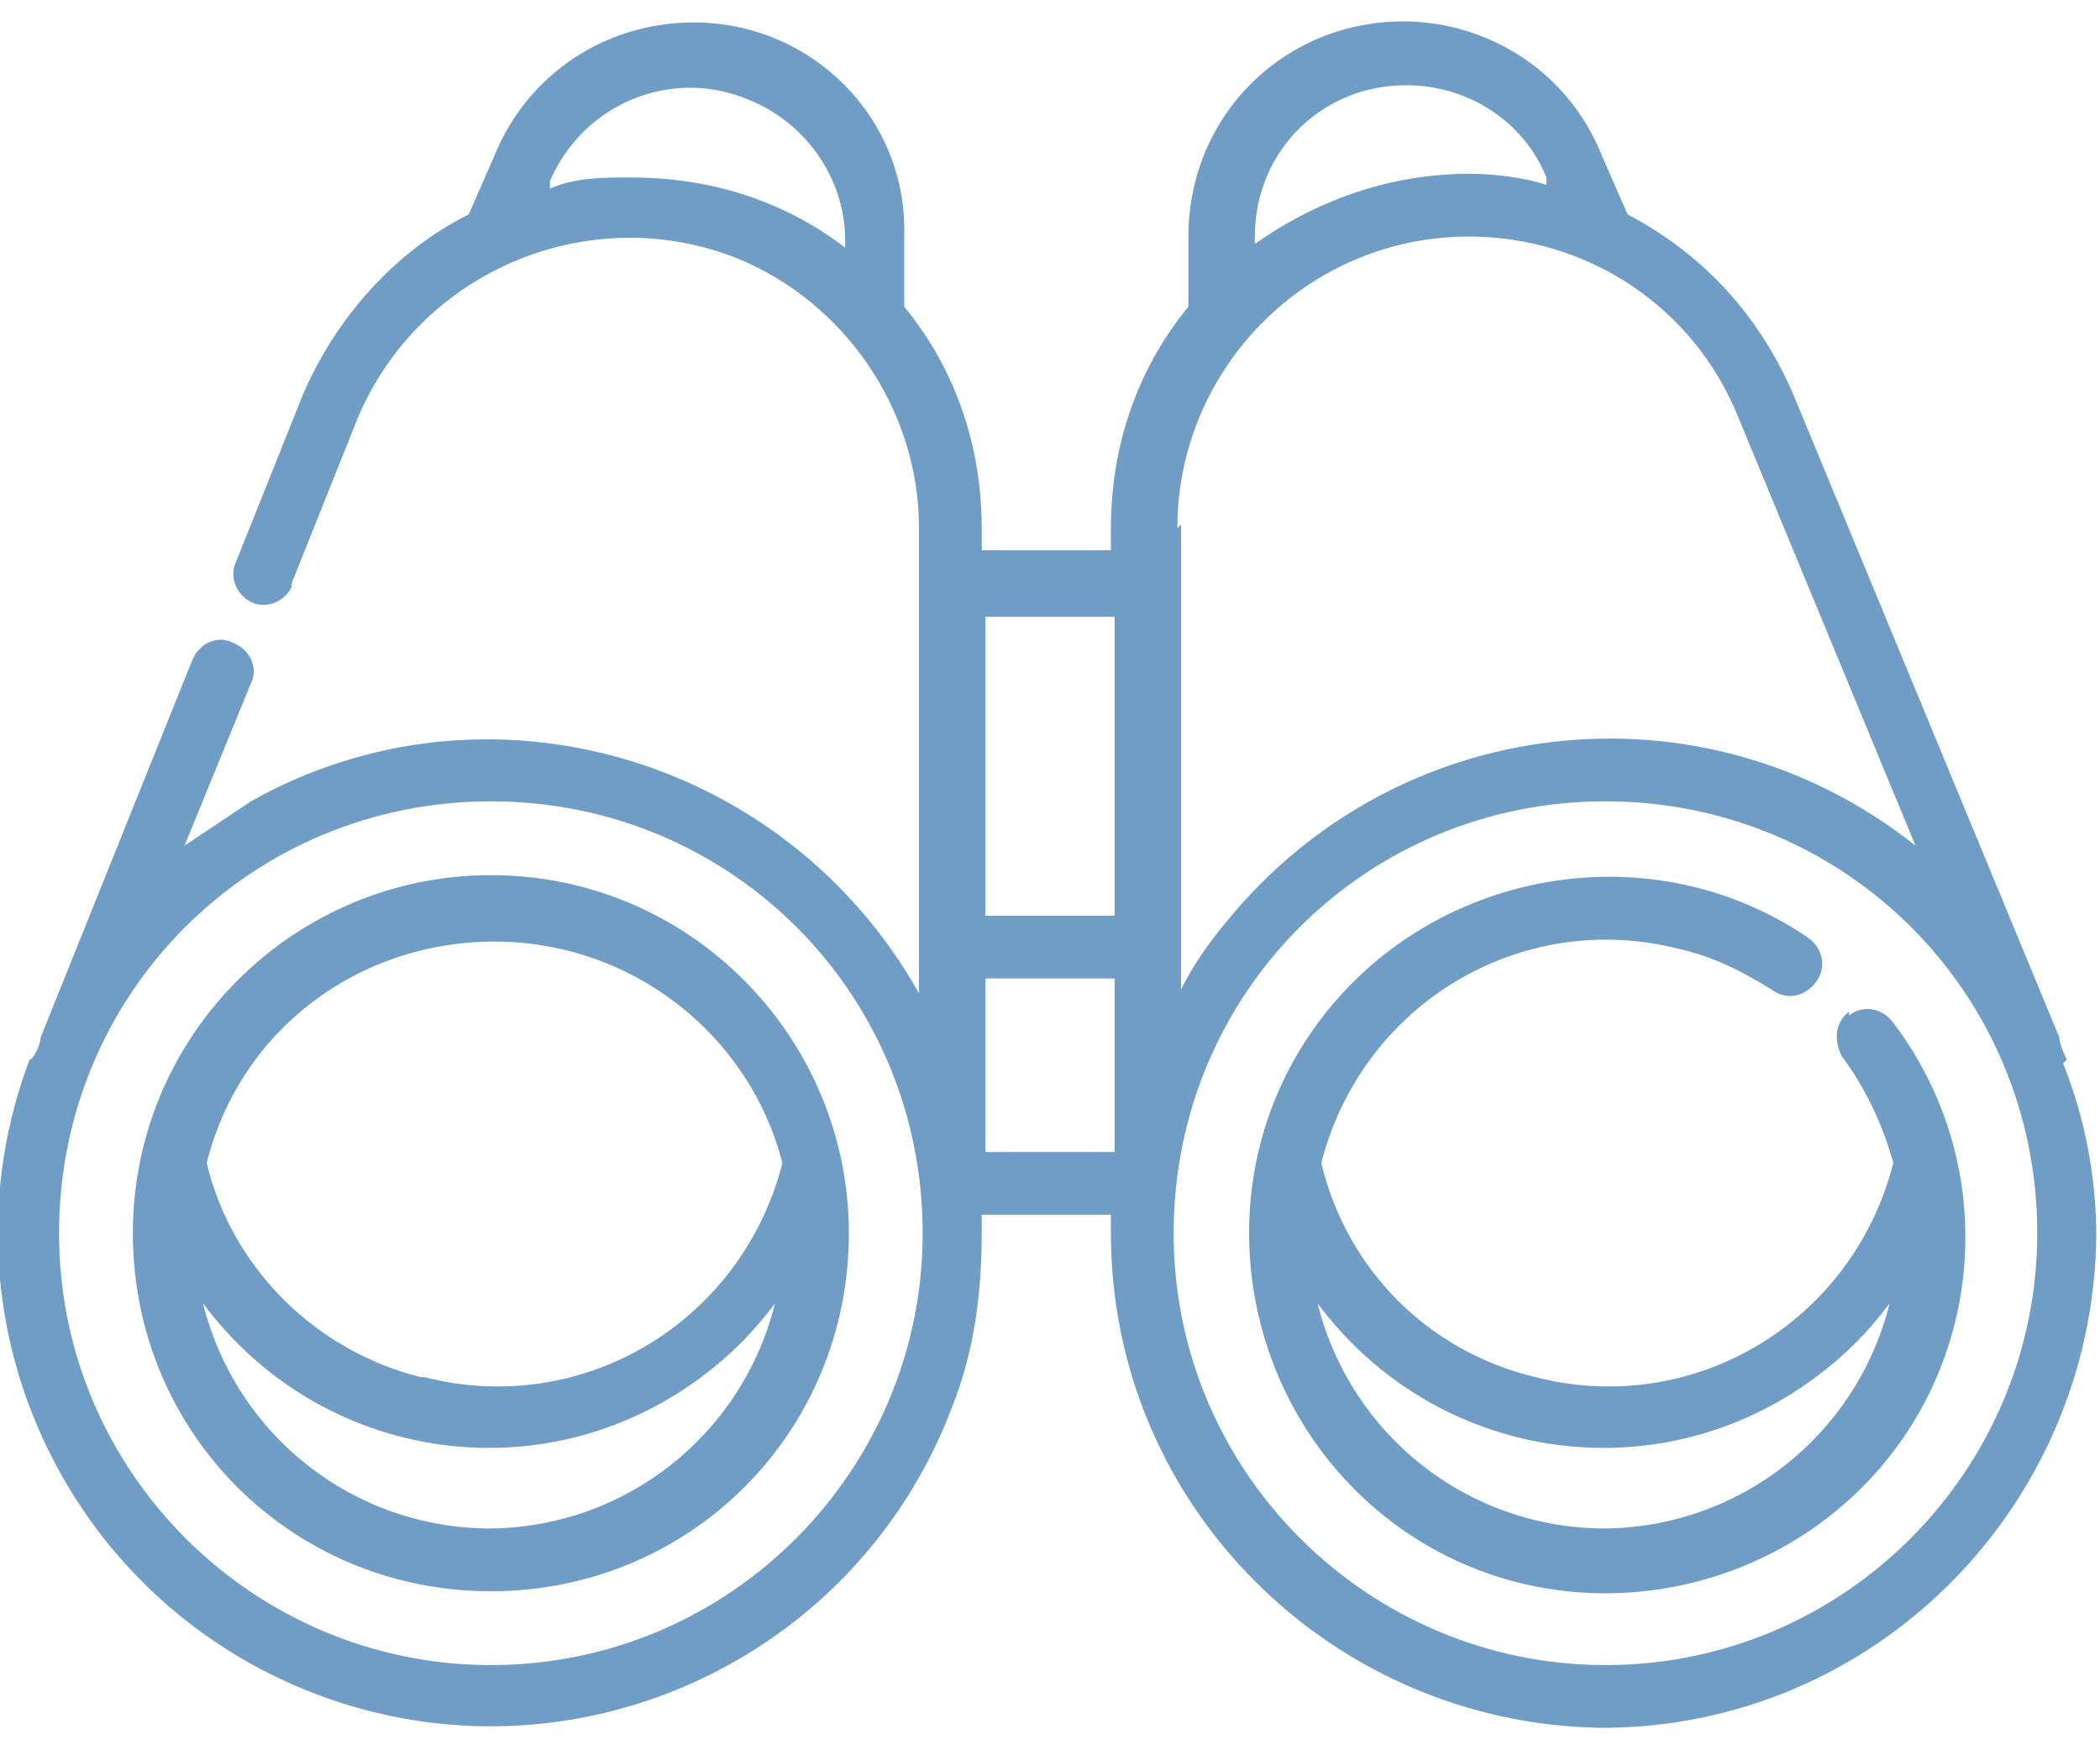
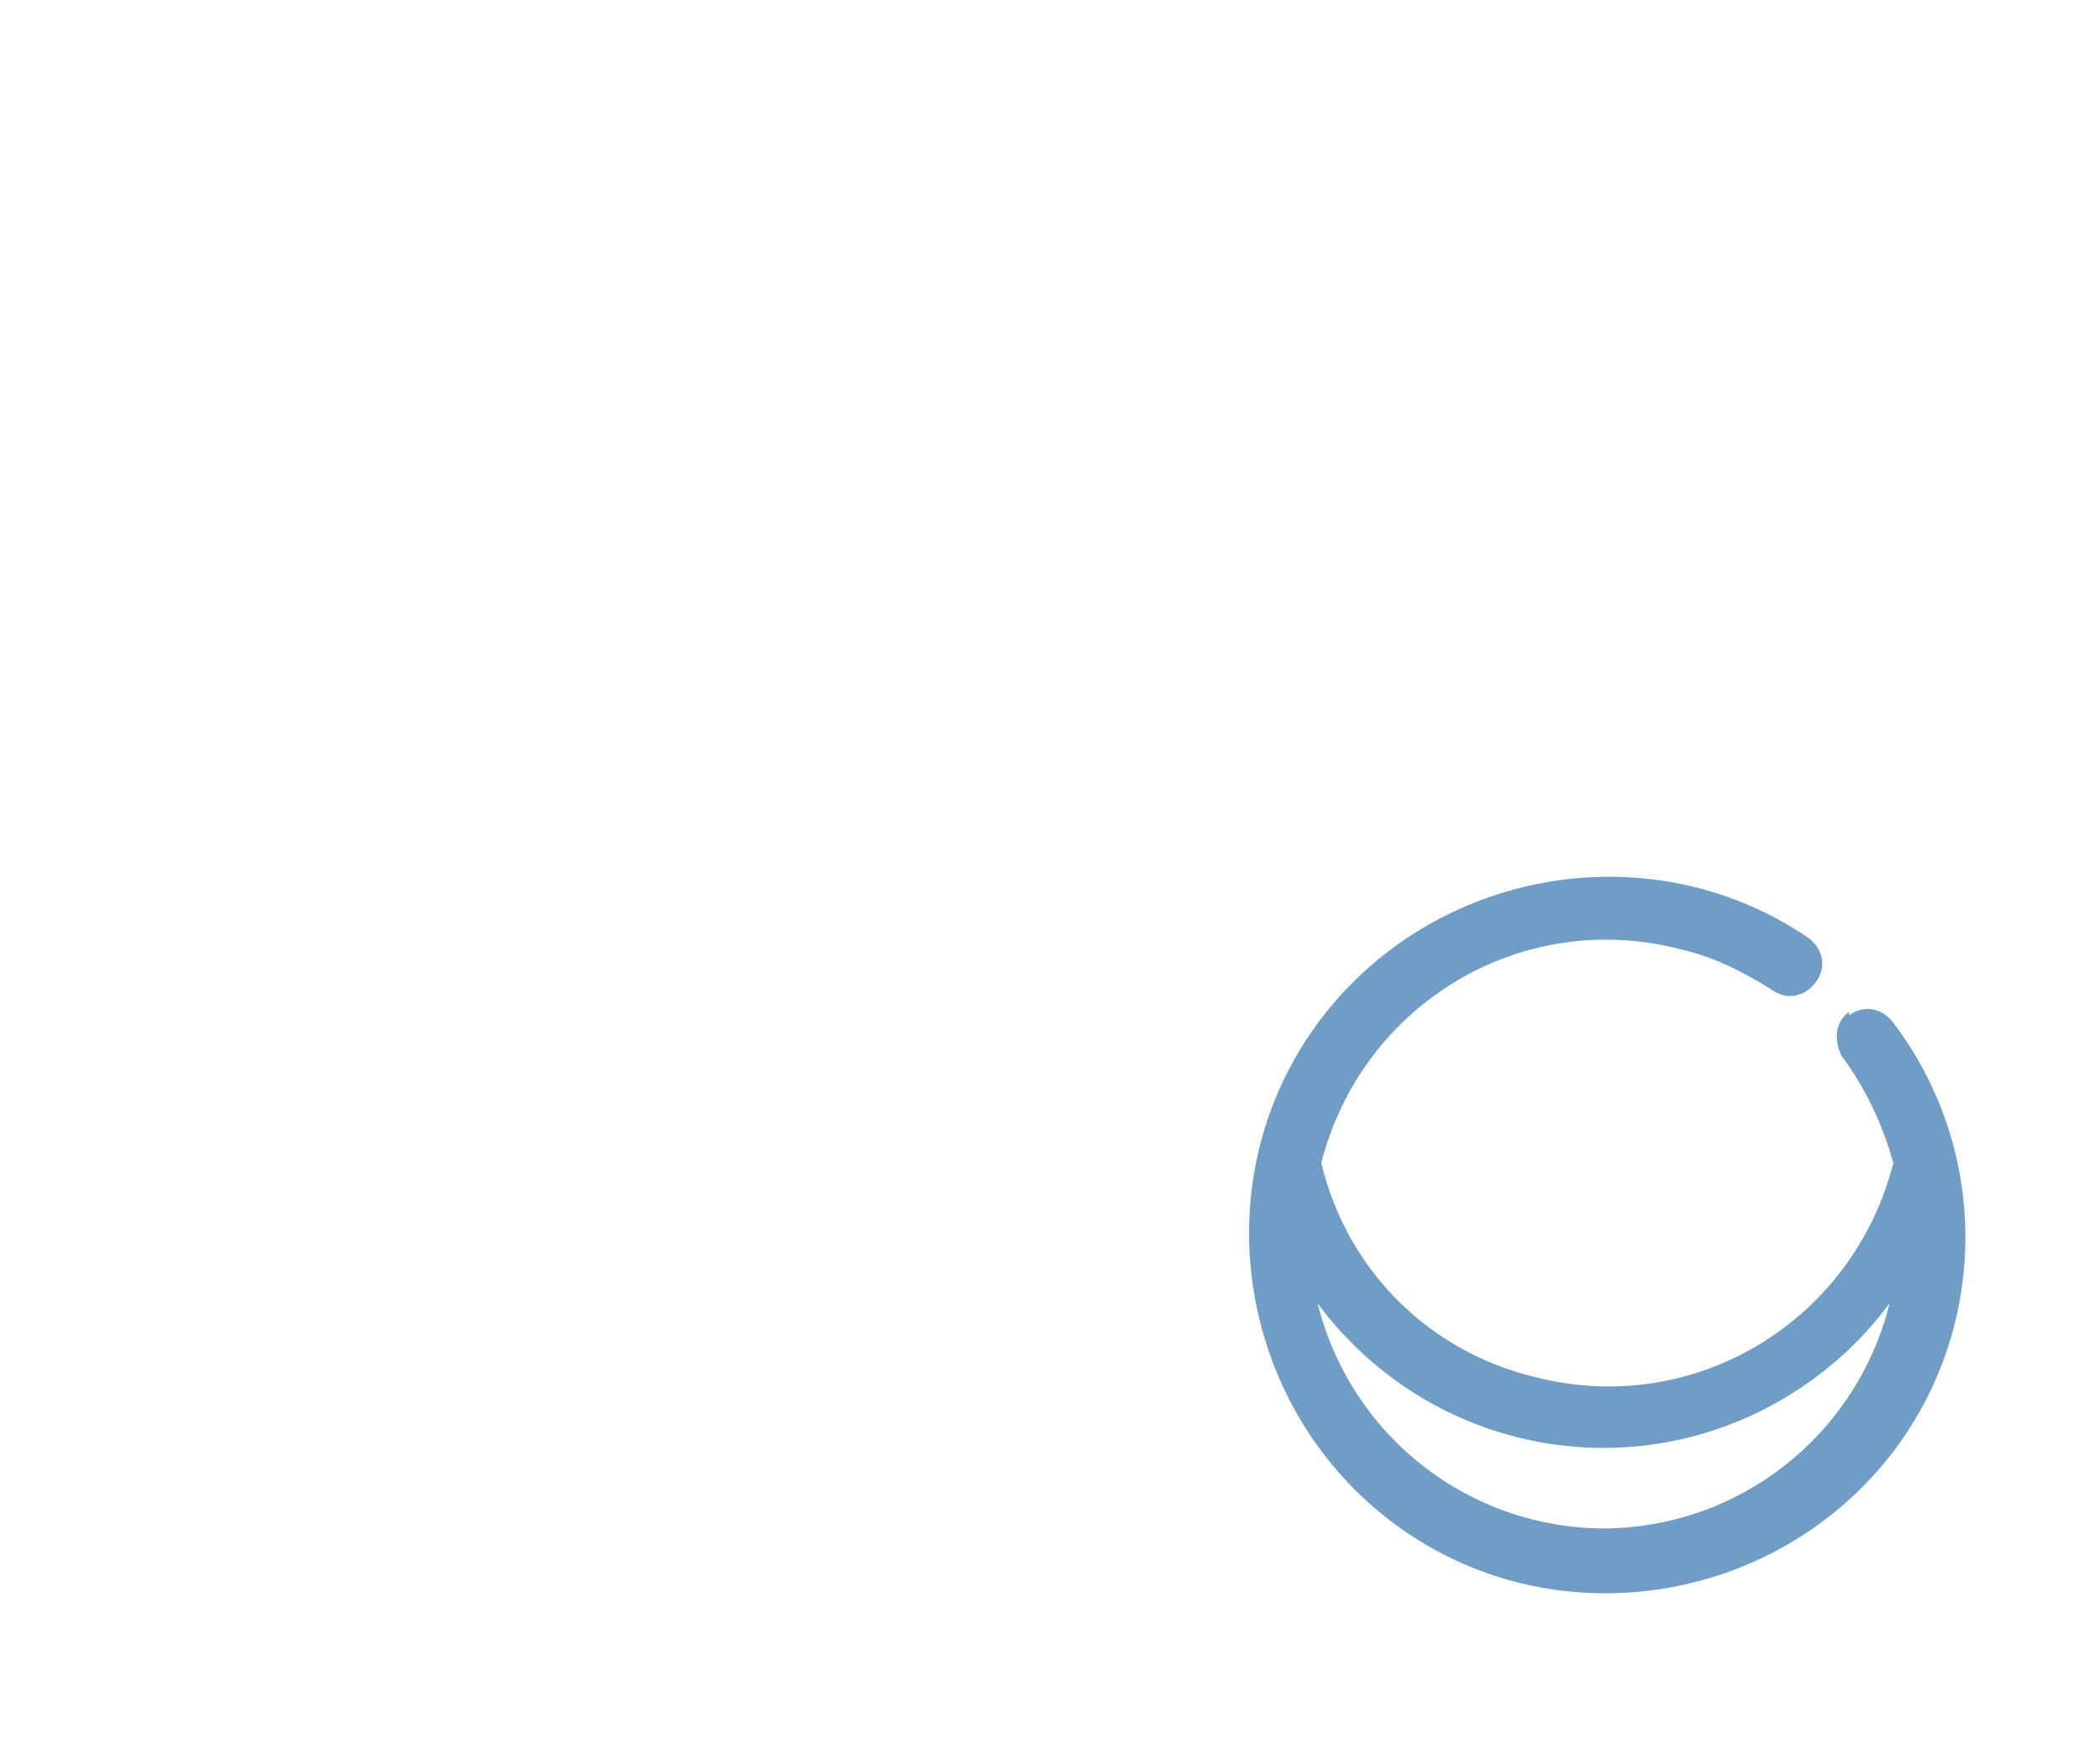
<svg xmlns="http://www.w3.org/2000/svg" width="60" height="50" viewBox="0 0 56.9 46.2">
-   <path fill="#709DC6" d="M13.3,23.1c-5.3,0-9.7,4.3-9.7,9.7s4.3,9.7,9.7,9.7,9.7-4.3,9.7-9.7c0-5.3-4.3-9.7-9.7-9.7ZM13.3,40.8c-3.7,0-6.9-2.5-7.8-6.1,3.2,4.3,9.2,5.2,13.5,2,.8-.6,1.4-1.2,2-2-.9,3.6-4.1,6.1-7.8,6.1ZM11.4,36.7c-2.8-.7-5.1-2.9-5.8-5.8.9-3.6,4.1-6,7.8-6,3.7,0,6.9,2.5,7.8,6-1.1,4.3-5.4,6.9-9.7,5.8Z" />
-   <path fill="#709DC6" d="M56,28.1h0s-.2-.4-.2-.6l-7.2-17.4c-.9-2.1-2.4-3.8-4.5-4.9l-.7-1.6c-1.2-3-4.6-4.4-7.6-3.2-2.2.9-3.6,3-3.6,5.4v1.9c-1.4,1.7-2.1,3.8-2.1,6v.6h-3.5v-.6c0-2.2-.7-4.3-2.1-6v-1.9C24.6,2.6,22,0,18.8,0c-2.4,0-4.5,1.4-5.4,3.6l-.7,1.6c-2,1-3.6,2.8-4.5,4.9l-1.8,4.5c-.2.4,0,.9.4,1.1.4.2.9,0,1.1-.4,0,0,0,0,0-.1l1.8-4.5c1.7-4,6.3-5.9,10.3-4.3,2.9,1.2,4.9,4.1,4.9,7.3v12.6c-3.6-6.4-11.7-8.8-18.1-5.2-.6.4-1.2.8-1.8,1.2l1.8-4.4c.2-.4,0-.9-.5-1.1-.4-.2-.9,0-1.1.5L1.1,27.5c0,.2-.2.6-.3.6-2.6,6.9.9,14.6,7.8,17.2,6.9,2.6,14.6-.9,17.2-7.8.6-1.5.8-3.1.8-4.7v-.5h3.5v.5c0,7.4,6,13.3,13.3,13.4,7.4,0,13.3-6,13.4-13.3,0-1.6-.3-3.2-.9-4.7ZM22.9,6.1c-1.7-1.3-3.7-1.9-5.8-1.9-.8,0-1.5,0-2.2.3v-.2c.9-2.1,3.3-3.1,5.4-2.2,1.5.6,2.6,2.1,2.6,3.8v.3ZM13.3,44.5c-6.4,0-11.7-5.2-11.7-11.7s5.2-11.7,11.7-11.7,11.7,5.2,11.7,11.7c0,6.4-5.2,11.7-11.7,11.7ZM34,5.8c0-2.3,1.8-4.1,4.1-4.1,1.7,0,3.2,1,3.8,2.5v.2c-.6-.2-1.4-.3-2.1-.3-2.1,0-4.1.7-5.8,1.9v-.3ZM26.7,16.1h3.5v8.1h-3.5v-8.1ZM30.2,30.6h-3.5v-4.7h3.5v4.7ZM31.9,13.7c0-4.3,3.5-7.9,7.9-7.9,3.2,0,6.1,1.9,7.3,4.9l4.8,11.6c-5.8-4.6-14.1-3.6-18.7,2.1-.5.6-.9,1.2-1.2,1.8v-12.6ZM43.5,44.5c-6.4,0-11.7-5.2-11.7-11.7s5.2-11.7,11.7-11.7,11.7,5.2,11.7,11.7c0,6.4-5.2,11.7-11.7,11.7Z" />
  <path fill="#709DC6" d="M50.1,26.8s0,0,0,0c-.4.3-.4.8-.2,1.2,0,0,0,0,0,0,.6.8,1.1,1.8,1.4,2.9-1.1,4.3-5.4,6.9-9.7,5.8-2.9-.7-5.1-2.9-5.8-5.8,1.1-4.3,5.4-6.9,9.7-5.8.9.2,1.7.6,2.5,1.1.4.3.9.2,1.2-.2.3-.4.2-.9-.2-1.2,0,0,0,0,0,0-4.4-3-10.5-1.8-13.5,2.6-3,4.4-1.8,10.5,2.6,13.5,4.4,3,10.5,1.8,13.5-2.6,2.3-3.4,2.2-7.9-.3-11.2-.3-.4-.8-.5-1.2-.2ZM43.5,40.8c-3.7,0-6.9-2.5-7.8-6.1,3.2,4.3,9.2,5.2,13.5,2,.8-.6,1.4-1.2,2-2-.9,3.6-4.1,6.1-7.8,6.1Z" />
</svg>